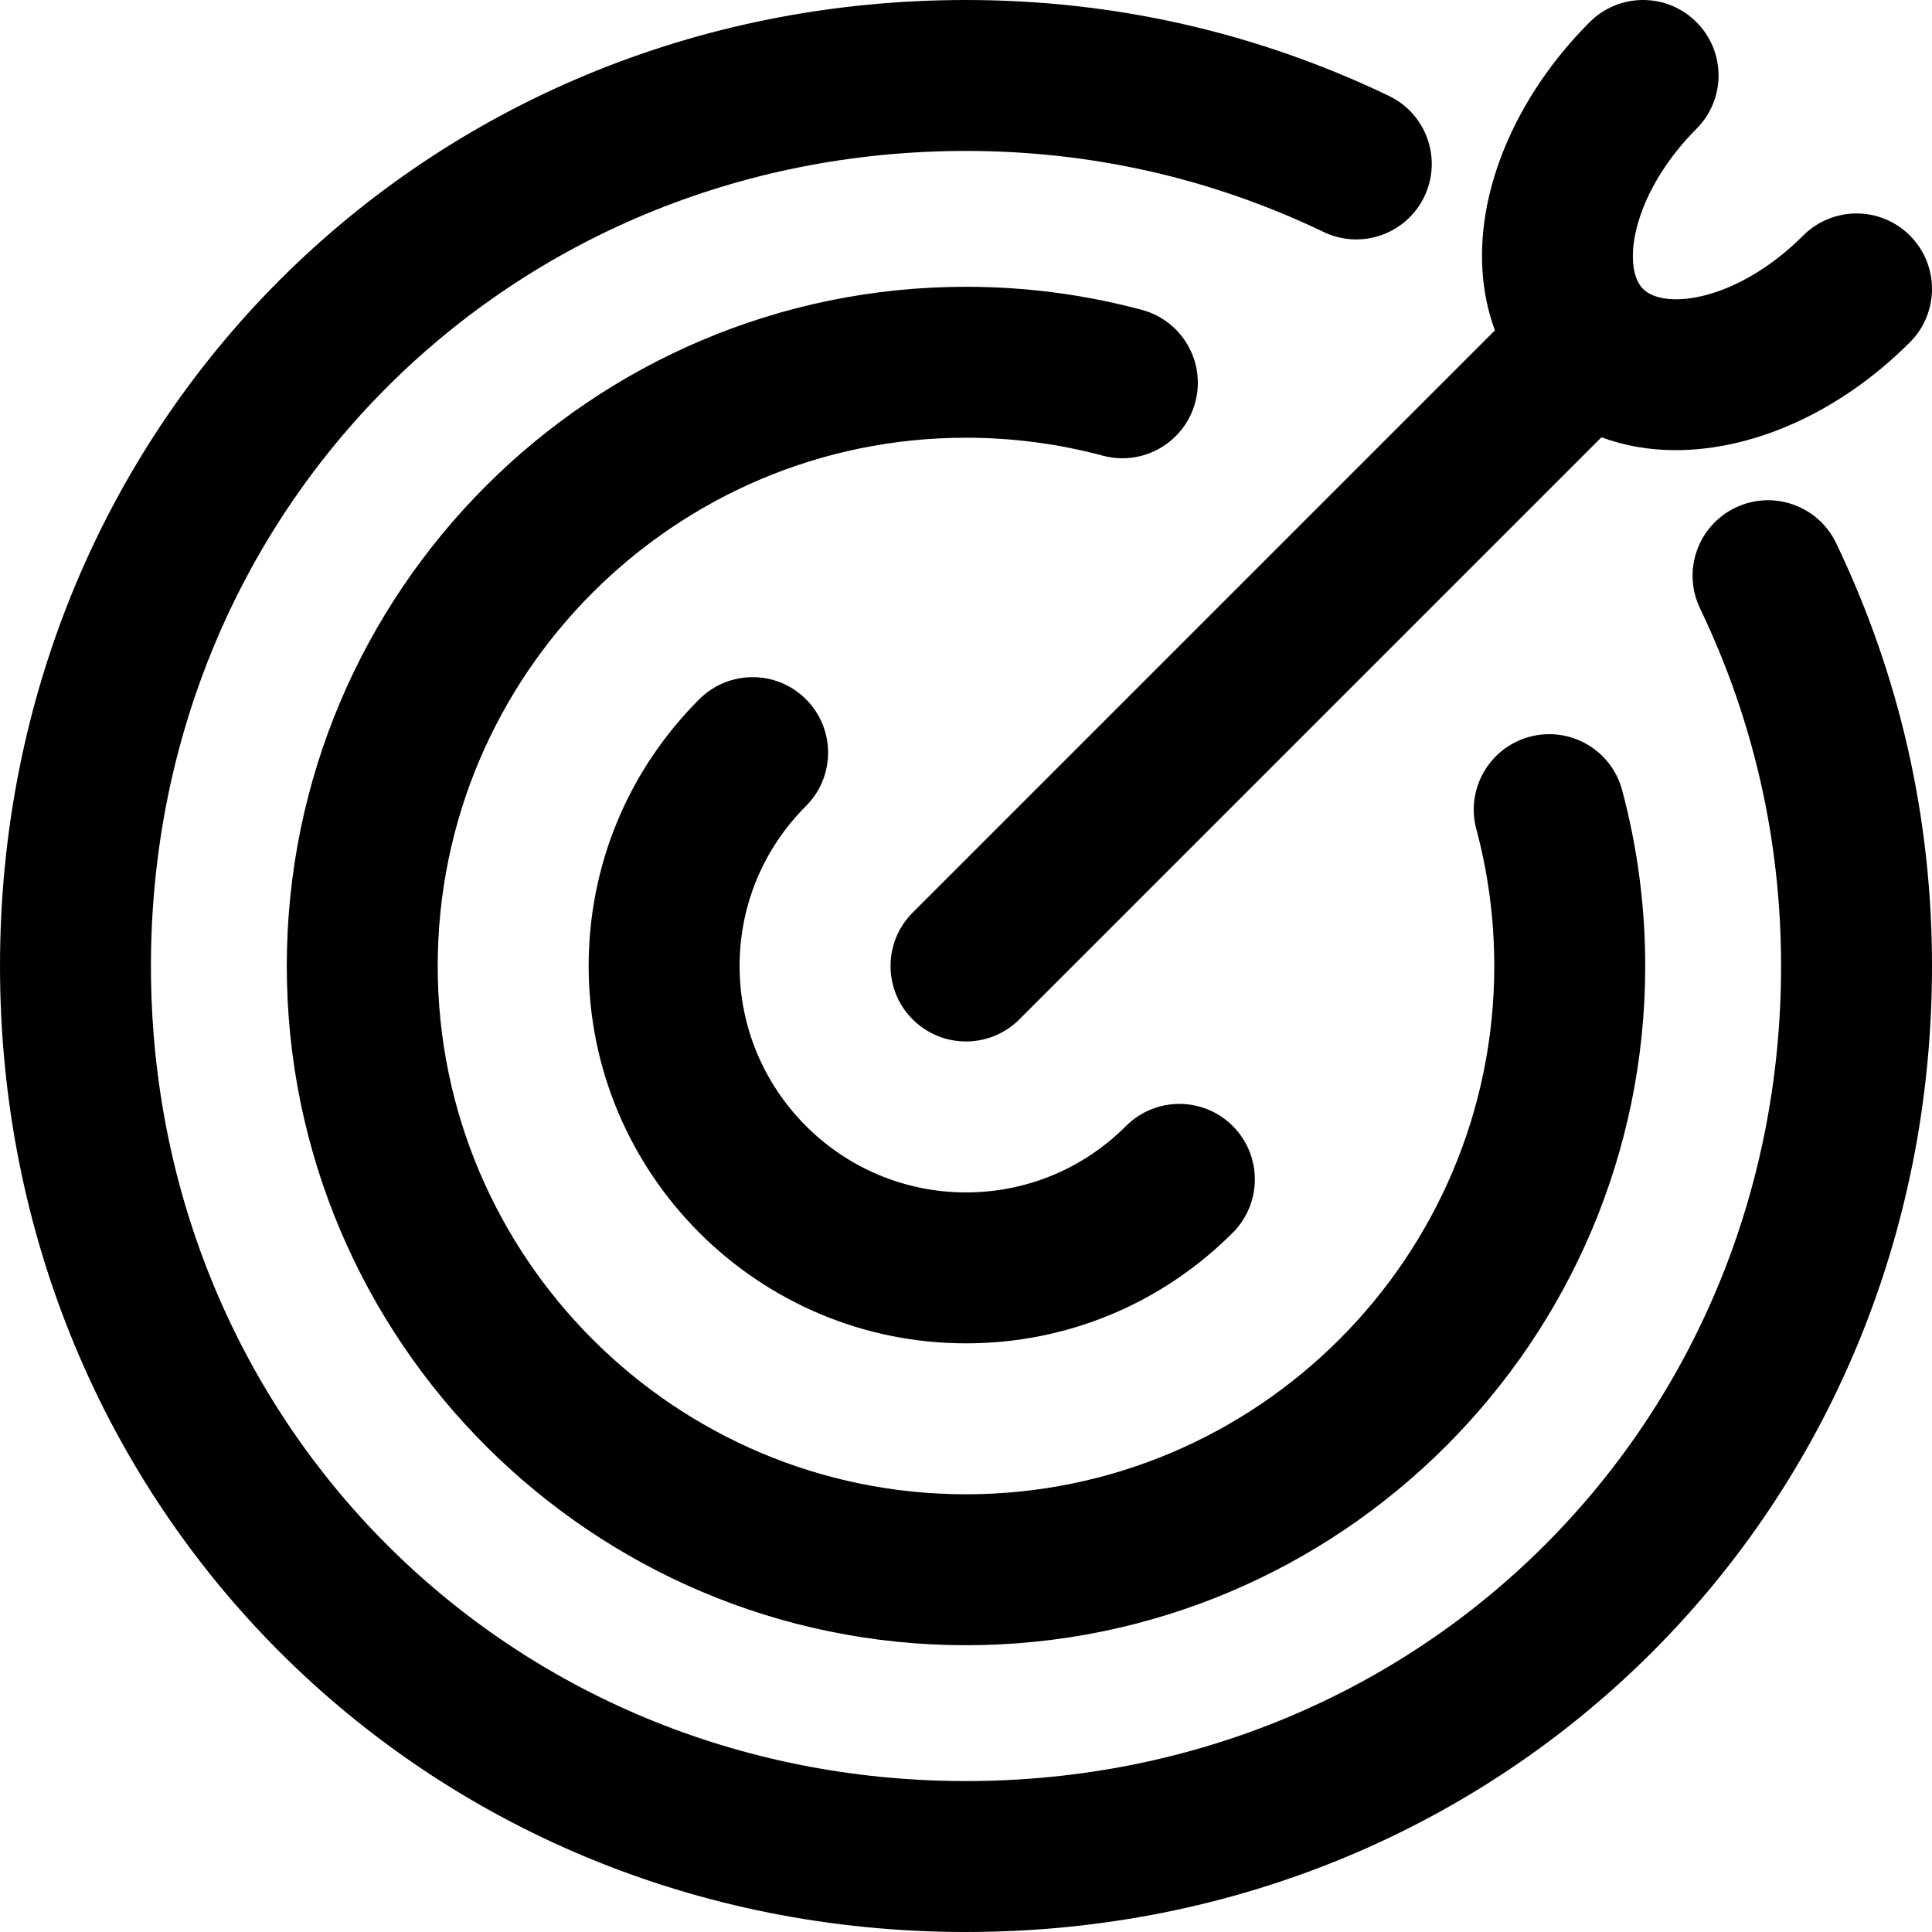
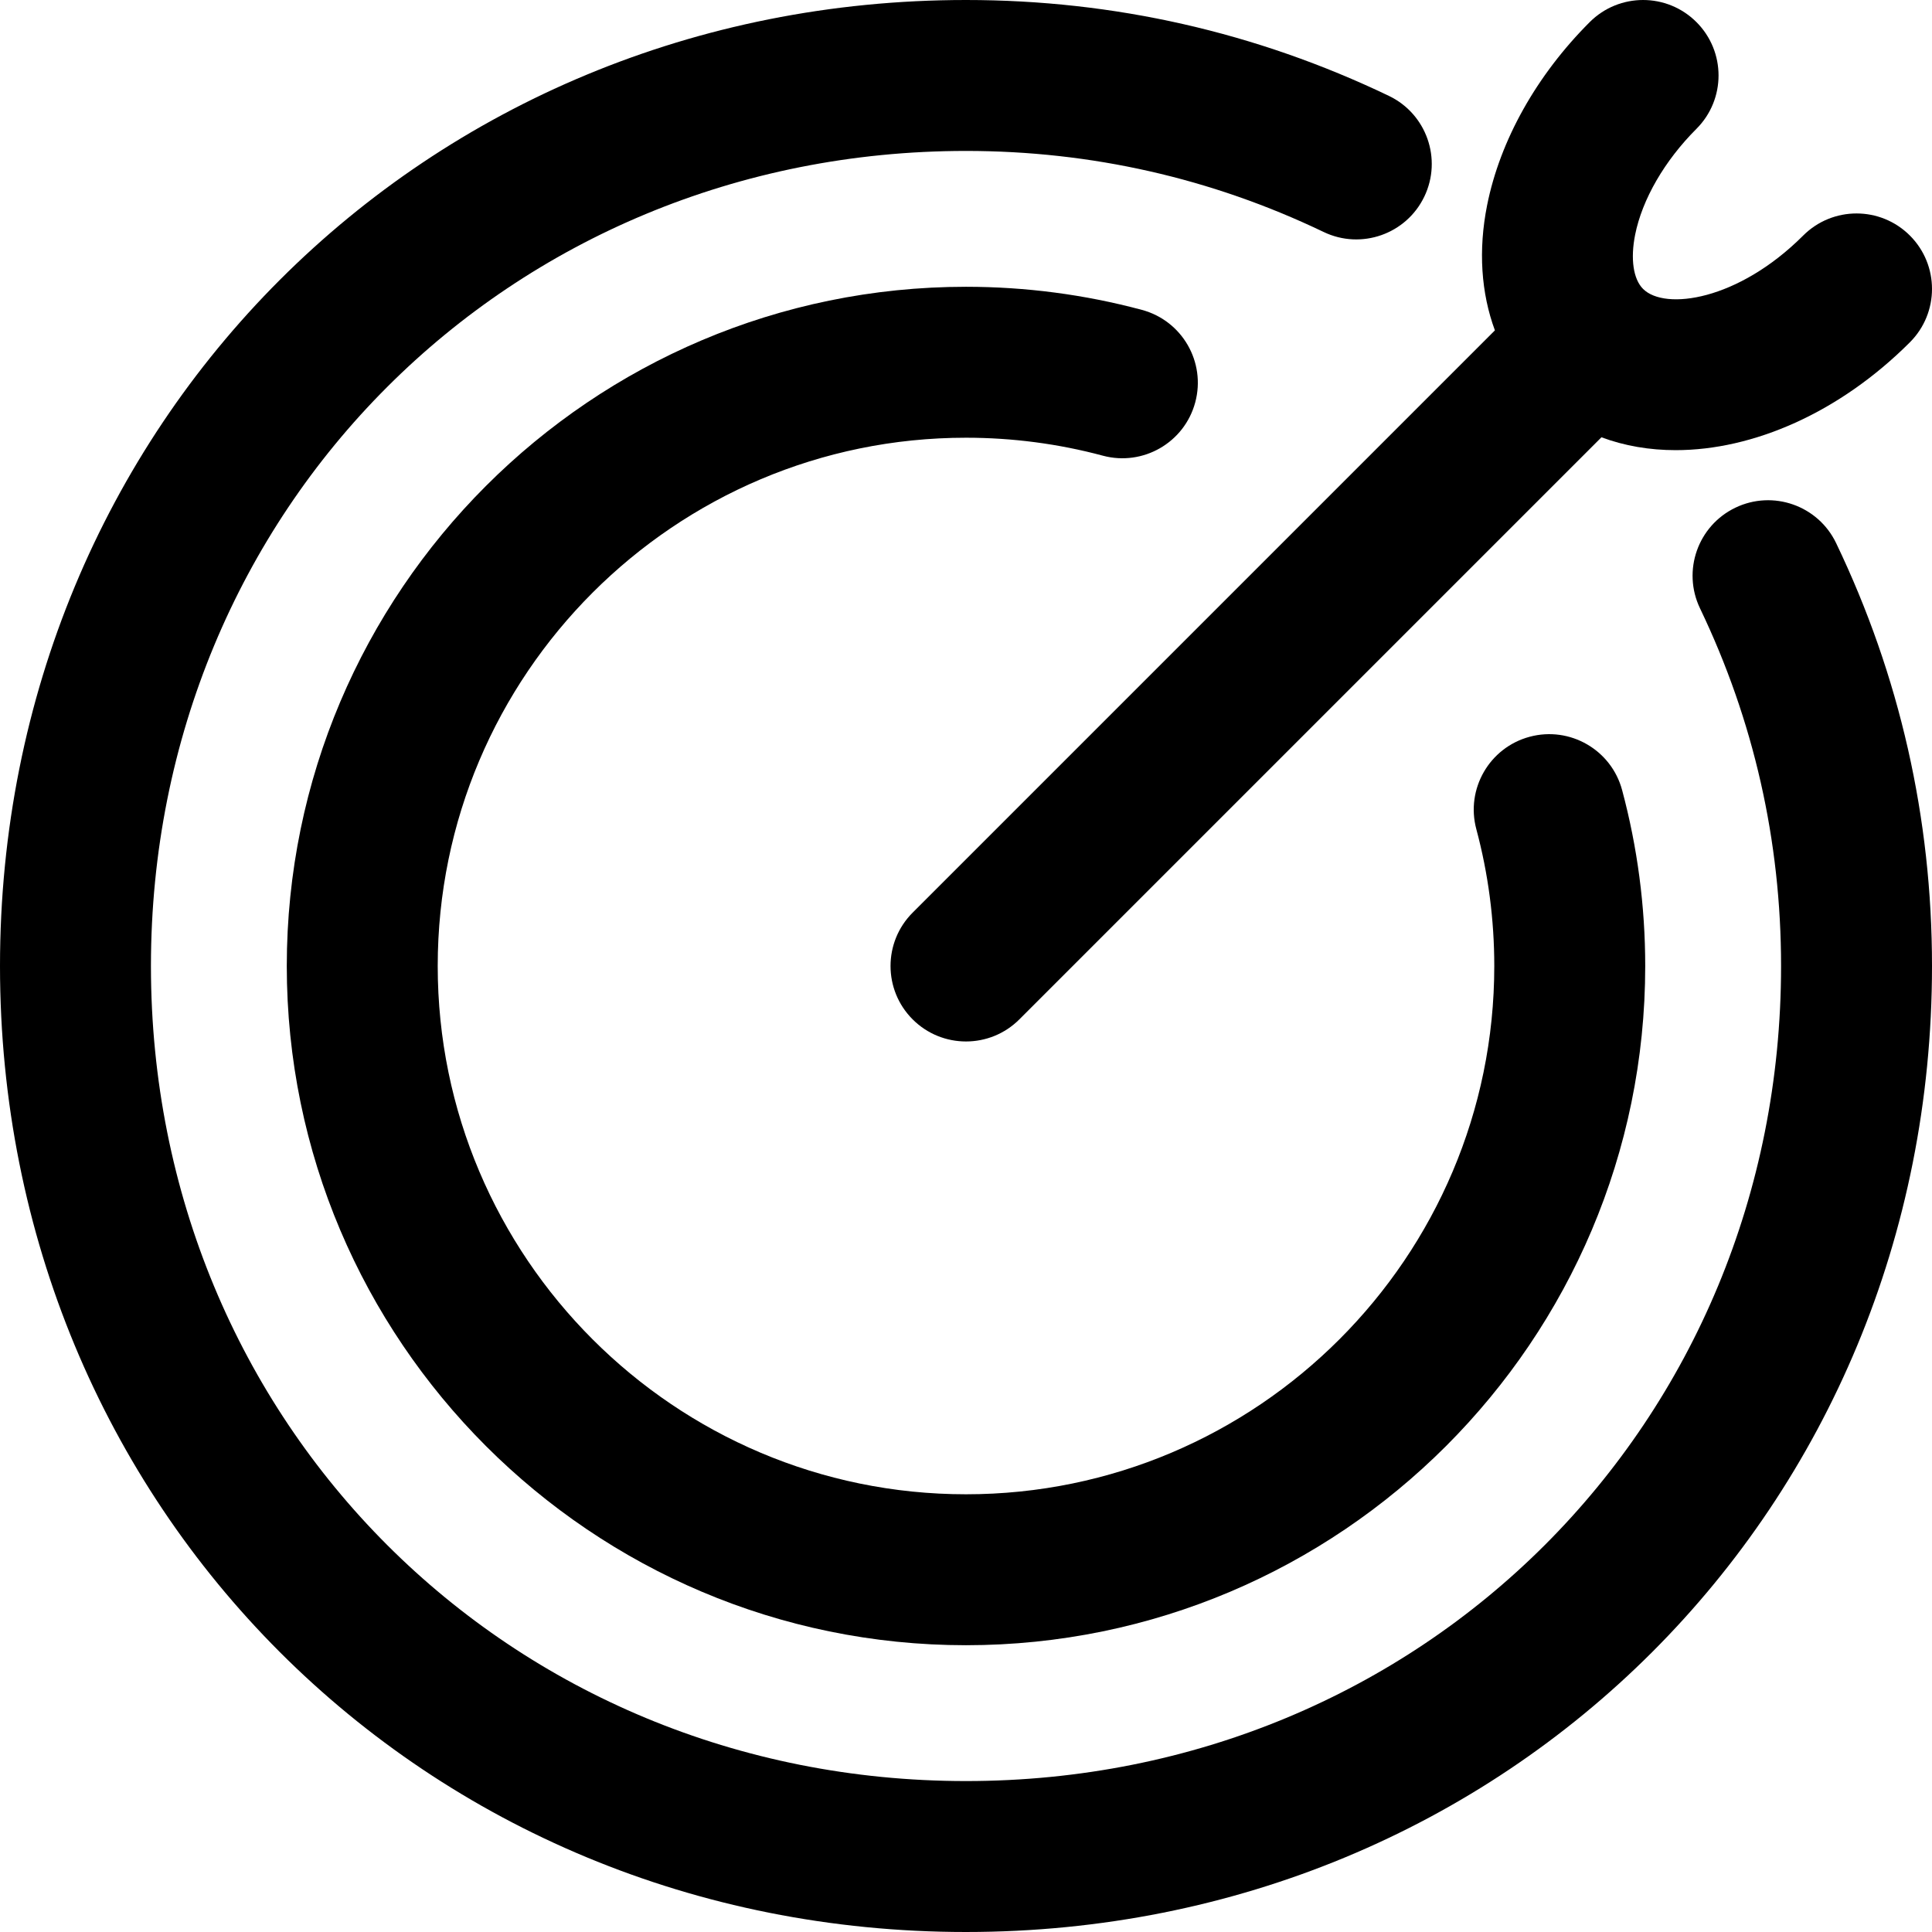
<svg xmlns="http://www.w3.org/2000/svg" id="Capa_1" enable-background="new 0 0 512 512" height="512" viewBox="0 0 512 512" width="512">
  <g id="Target">
    <path d="m506.143 62.426c-7.811-7.811-20.475-7.811-28.285 0-17.263 17.263-36.653 19.907-42.424 14.144 0 0-.001-.001-.002-.002s-.002-.002-.003-.002c-2.595-2.597-3.381-7.964-2.102-14.359 1.878-9.389 7.8-19.618 16.247-28.065 7.811-7.811 7.811-20.474 0-28.284s-20.475-7.811-28.285 0c-14.094 14.094-23.748 31.319-27.186 48.504-2.385 11.925-1.594 23.322 2.061 33.188l-154.306 154.308c-7.811 7.811-7.811 20.474 0 28.284 7.811 7.811 20.474 7.811 28.284 0l154.257-154.257c6.119 2.279 12.756 3.41 19.67 3.41 20.469 0 43.328-9.839 62.073-28.584 7.81-7.811 7.81-20.474.001-28.285z" />
    <g>
      <path d="m256 512c-143.551 0-256-112.449-256-256s112.449-256 256-256c39.203 0 76.911 8.55 112.076 25.412 9.96 4.776 14.162 16.721 9.387 26.681-4.776 9.961-16.723 14.162-26.682 9.386-29.723-14.252-61.613-21.479-94.781-21.479-121.122 0-216 94.878-216 216s94.878 216 216 216c121.121 0 216-94.878 216-216 0-33.169-7.227-65.059-21.48-94.781-4.775-9.96-.573-21.906 9.387-26.682 9.956-4.775 21.904-.574 26.682 9.386 16.861 35.164 25.411 72.873 25.411 112.077 0 143.551-112.448 256-256 256z" />
    </g>
    <g>
      <path d="m256 436c-99.252 0-180-80.748-180-180s80.748-180 180-180c15.793 0 31.479 2.06 46.619 6.124 10.668 2.863 16.996 13.832 14.133 24.5-2.862 10.669-13.837 16.997-24.5 14.133-11.762-3.157-23.958-4.757-36.252-4.757-77.196 0-140 62.804-140 140s62.804 140 140 140 140-62.804 140-140c0-12.292-1.601-24.489-4.756-36.252-2.862-10.668 3.466-21.637 14.134-24.5 10.668-2.861 21.638 3.466 24.499 14.134 4.063 15.143 6.123 30.827 6.123 46.618 0 99.252-80.748 180-180 180z" />
    </g>
    <g>
-       <path d="m256 356c-55.14 0-100-44.86-100-100 0-26.681 10.41-51.785 29.312-70.688 7.811-7.811 20.474-7.811 28.284 0s7.811 20.474 0 28.284c-11.346 11.348-17.596 26.407-17.596 42.404 0 33.084 26.916 60 60 60 15.997 0 31.056-6.25 42.404-17.597 7.81-7.809 20.473-7.81 28.284 0 7.811 7.811 7.81 20.474-.001 28.285-18.902 18.902-44.006 29.312-70.687 29.312z" />
-     </g>
+       </g>
  </g>
</svg>